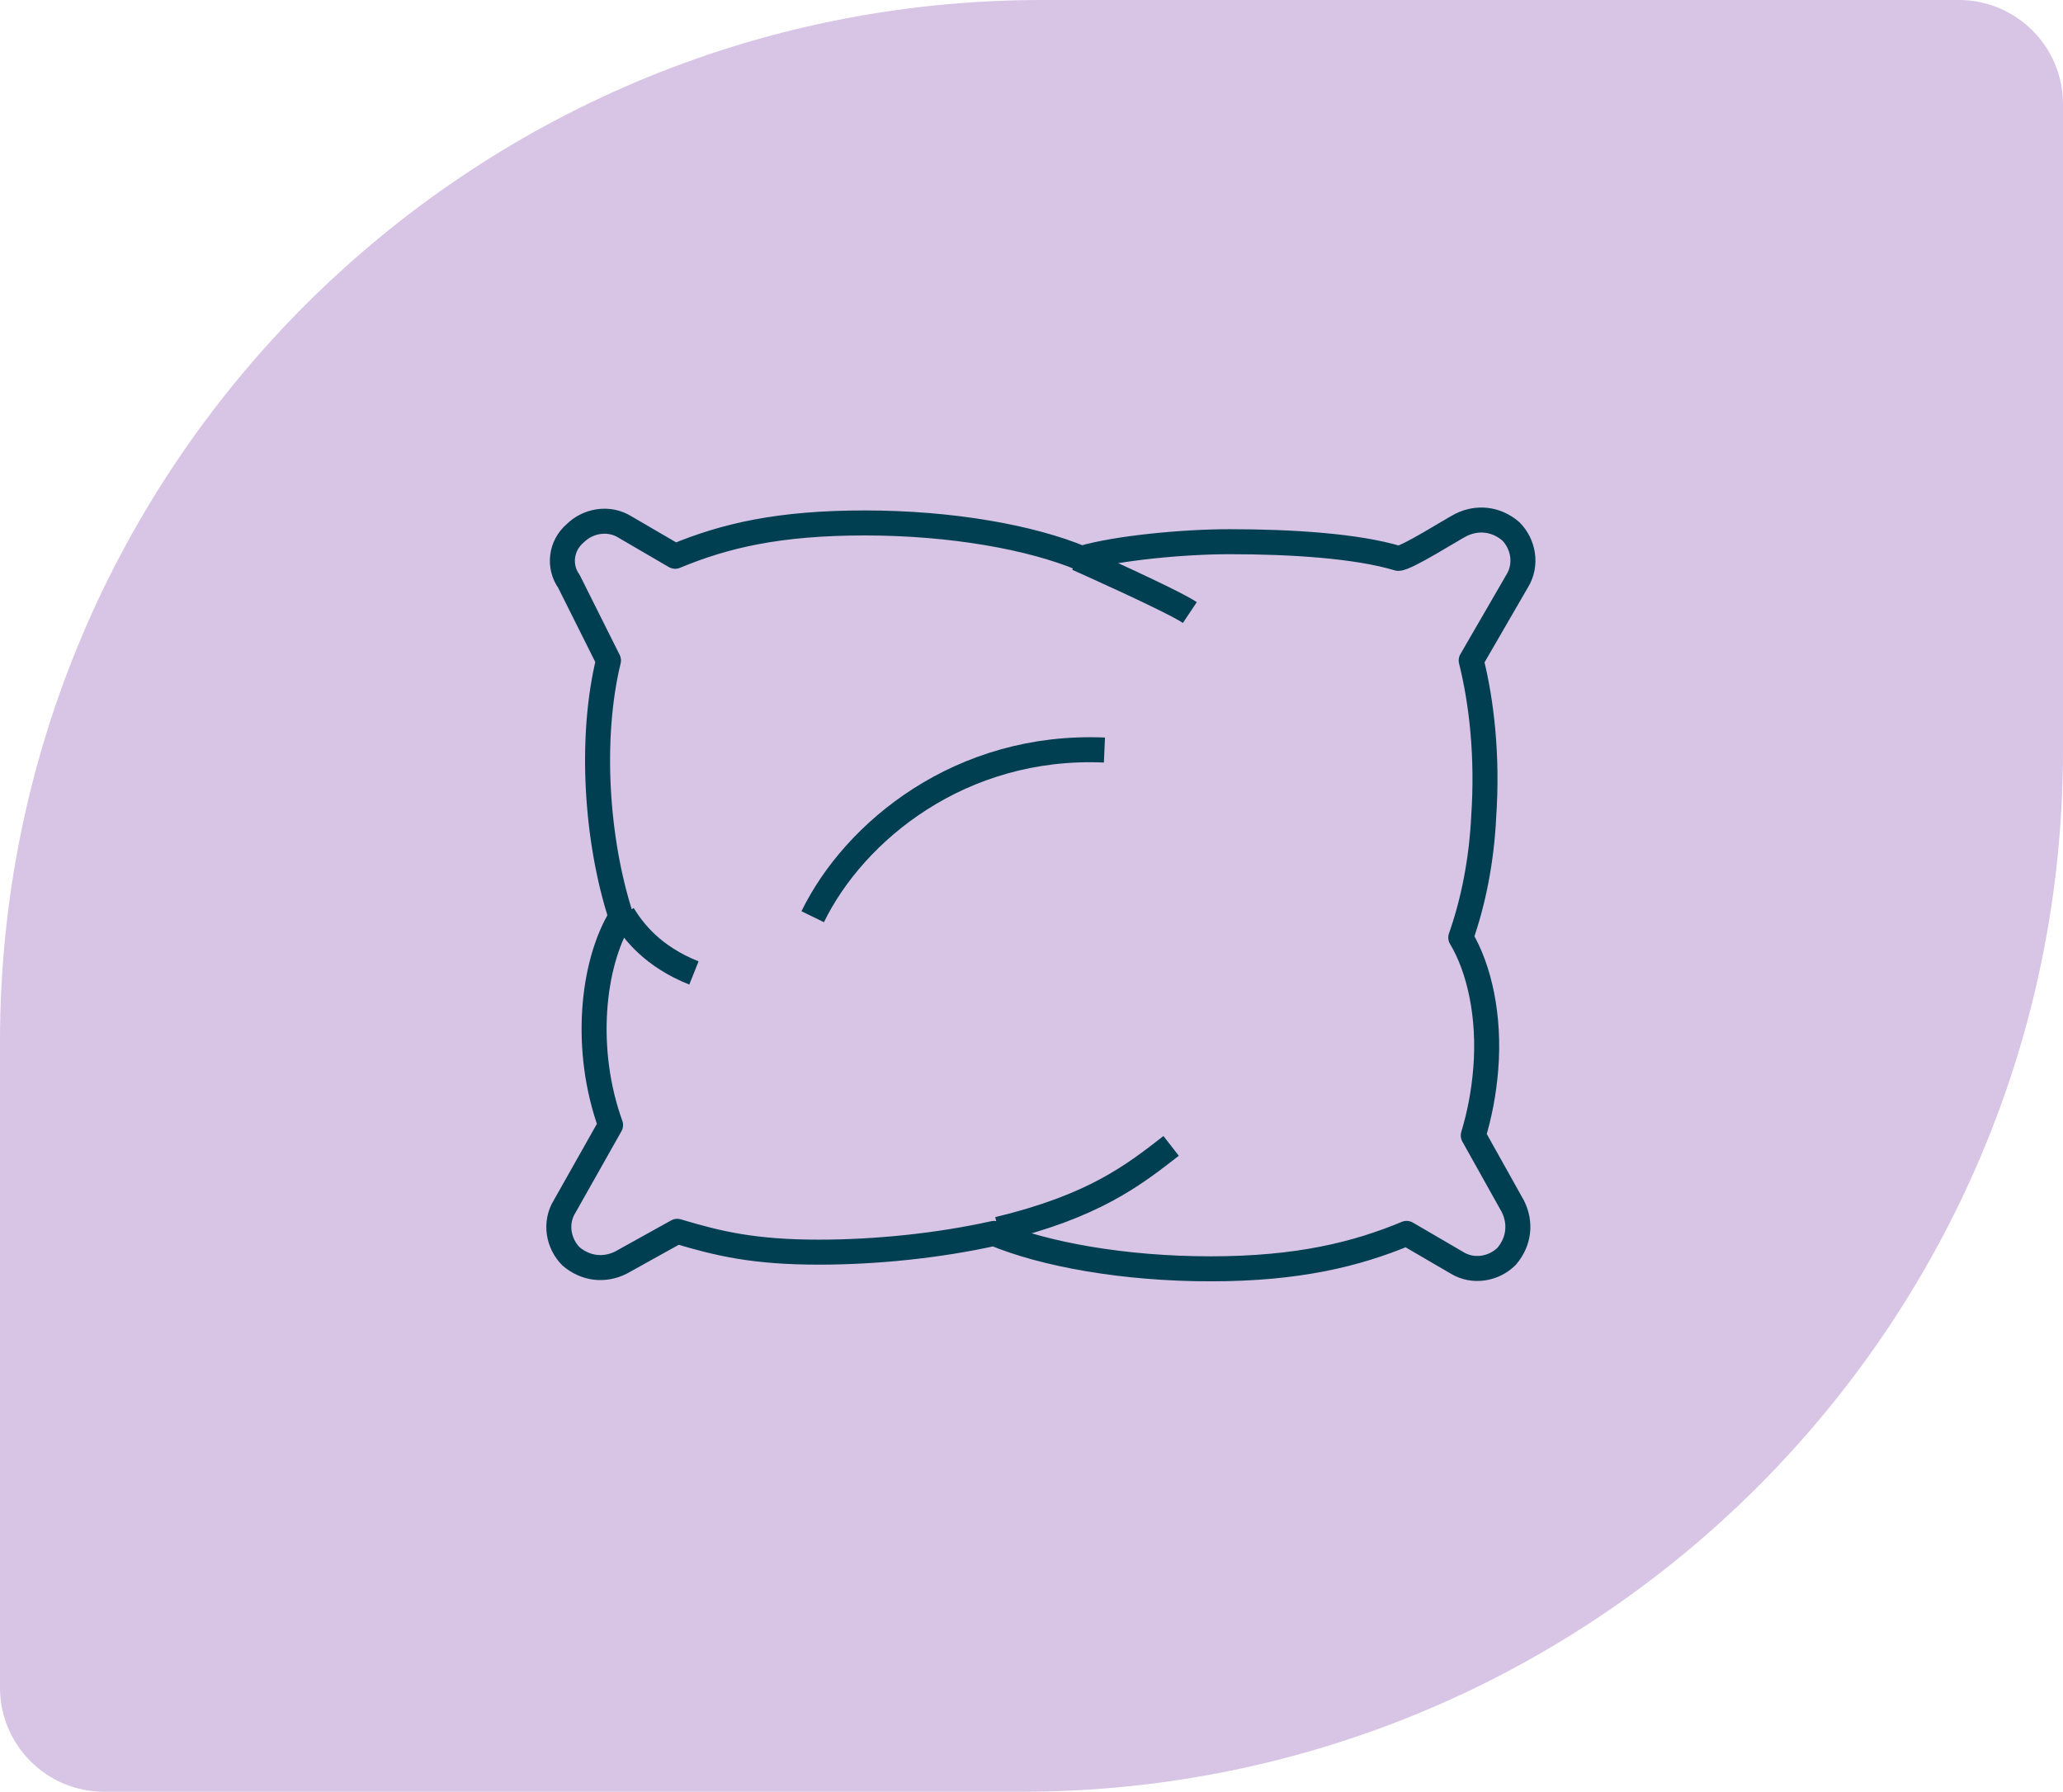
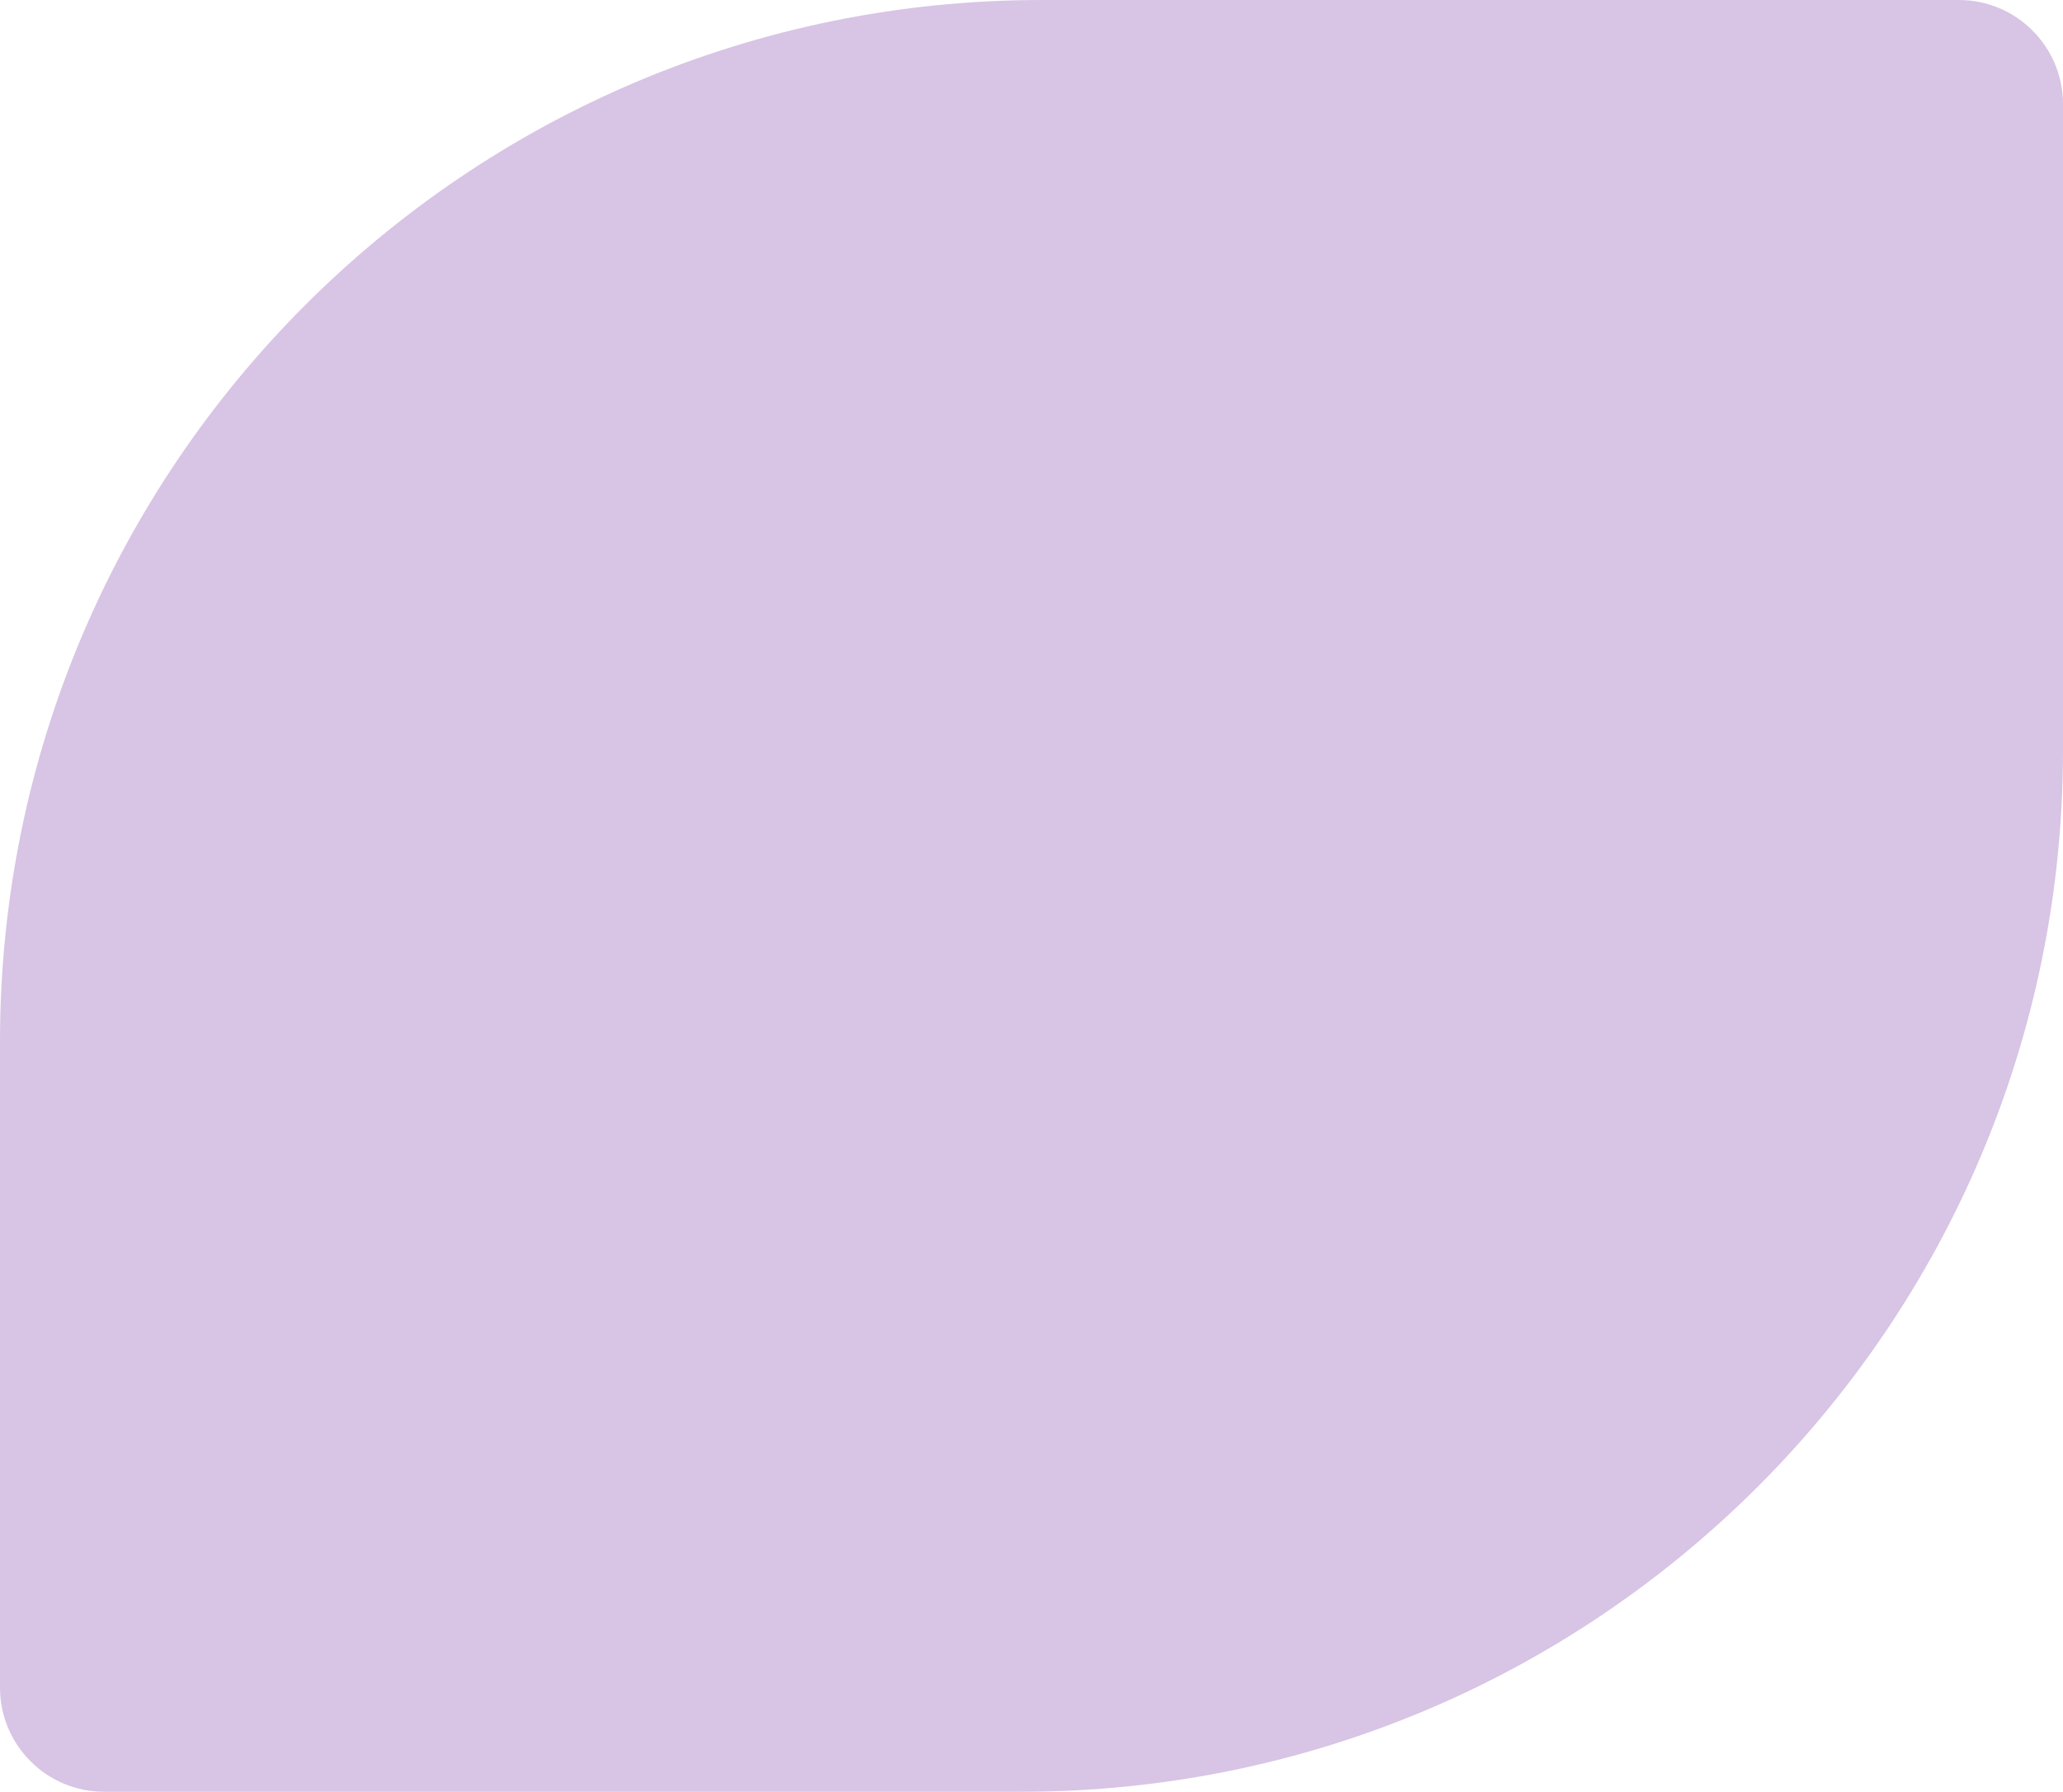
<svg xmlns="http://www.w3.org/2000/svg" width="99" height="86" viewBox="0 0 99 86" fill="none">
  <path d="M0 50C0 22.386 22.386 0 50 0H94C96.761 0 99 2.239 99 5V36C99 63.614 76.614 86 49 86H5C2.239 86 0 83.761 0 81V50Z" fill="#D8C4E5" />
  <g clip-path="url(#clip0_2803_465)">
-     <path d="M71.2 39.2C71.1 41.3 70.7 43.3 70.1 45C71 46.5 71.5 48.8 71.3 51.3C71.2 52.5 71 53.5 70.7 54.5L72.6 57.9C73 58.7 72.9 59.6 72.3 60.3C71.7 60.9 70.7 61.1 69.9 60.6L67.5 59.2C65.1 60.2 62.3 60.9 58.1 60.9C53.9 60.9 50.1 60.2 47.7 59.2C45 59.8 42 60.1 39.3 60.1C36.2 60.1 34.5 59.7 32.5 59.1L29.8 60.6C29 61 28.1 60.9 27.4 60.3C26.8 59.7 26.6 58.7 27.1 57.9L29.3 54C28 50.4 28.4 46.3 29.8 44C28.6 40.3 28.3 35.4 29.2 31.7L27.3 27.9C26.8 27.2 26.9 26.2 27.6 25.6C28.2 25 29.2 24.8 30 25.3L32.4 26.7C34.8 25.7 37.4 25.1 41.5 25.1C45.7 25.1 49.5 25.8 51.9 26.8C53.6 26.3 56.8 26 59 26C62 26 65.1 26.2 67.1 26.8C67.5 26.8 69.7 25.4 70.1 25.2C70.9 24.8 71.8 24.9 72.5 25.5C73.1 26.1 73.3 27.1 72.8 27.9L70.6 31.7C71.1 33.7 71.4 36.3 71.2 39.2Z" stroke="#003E52" stroke-width="1.2" stroke-miterlimit="10" stroke-linejoin="round" />
    <path d="M56.2 55C54.4 56.4 52.5 57.9 47.9 59" stroke="#003E52" stroke-width="1.2" stroke-miterlimit="10" stroke-linejoin="round" />
-     <path d="M29.9 43.9C30.4 44.7 31.3 45.9 33.3 46.7" stroke="#003E52" stroke-width="1.2" stroke-miterlimit="10" stroke-linejoin="round" />
    <path d="M53 36C46.1 35.7 41 39.9 39 44" stroke="#003E52" stroke-width="1.2" stroke-miterlimit="10" stroke-linejoin="round" />
    <path d="M51.699 26.8C51.699 26.8 56.199 28.8 57.099 29.4" stroke="#003E52" stroke-width="1.2" stroke-miterlimit="10" stroke-linejoin="round" />
  </g>
  <defs>
    <clipPath id="clip0_2803_465">
-       <rect width="48" height="37.7" fill="white" transform="translate(26 24)" />
-     </clipPath>
+       </clipPath>
  </defs>
</svg>